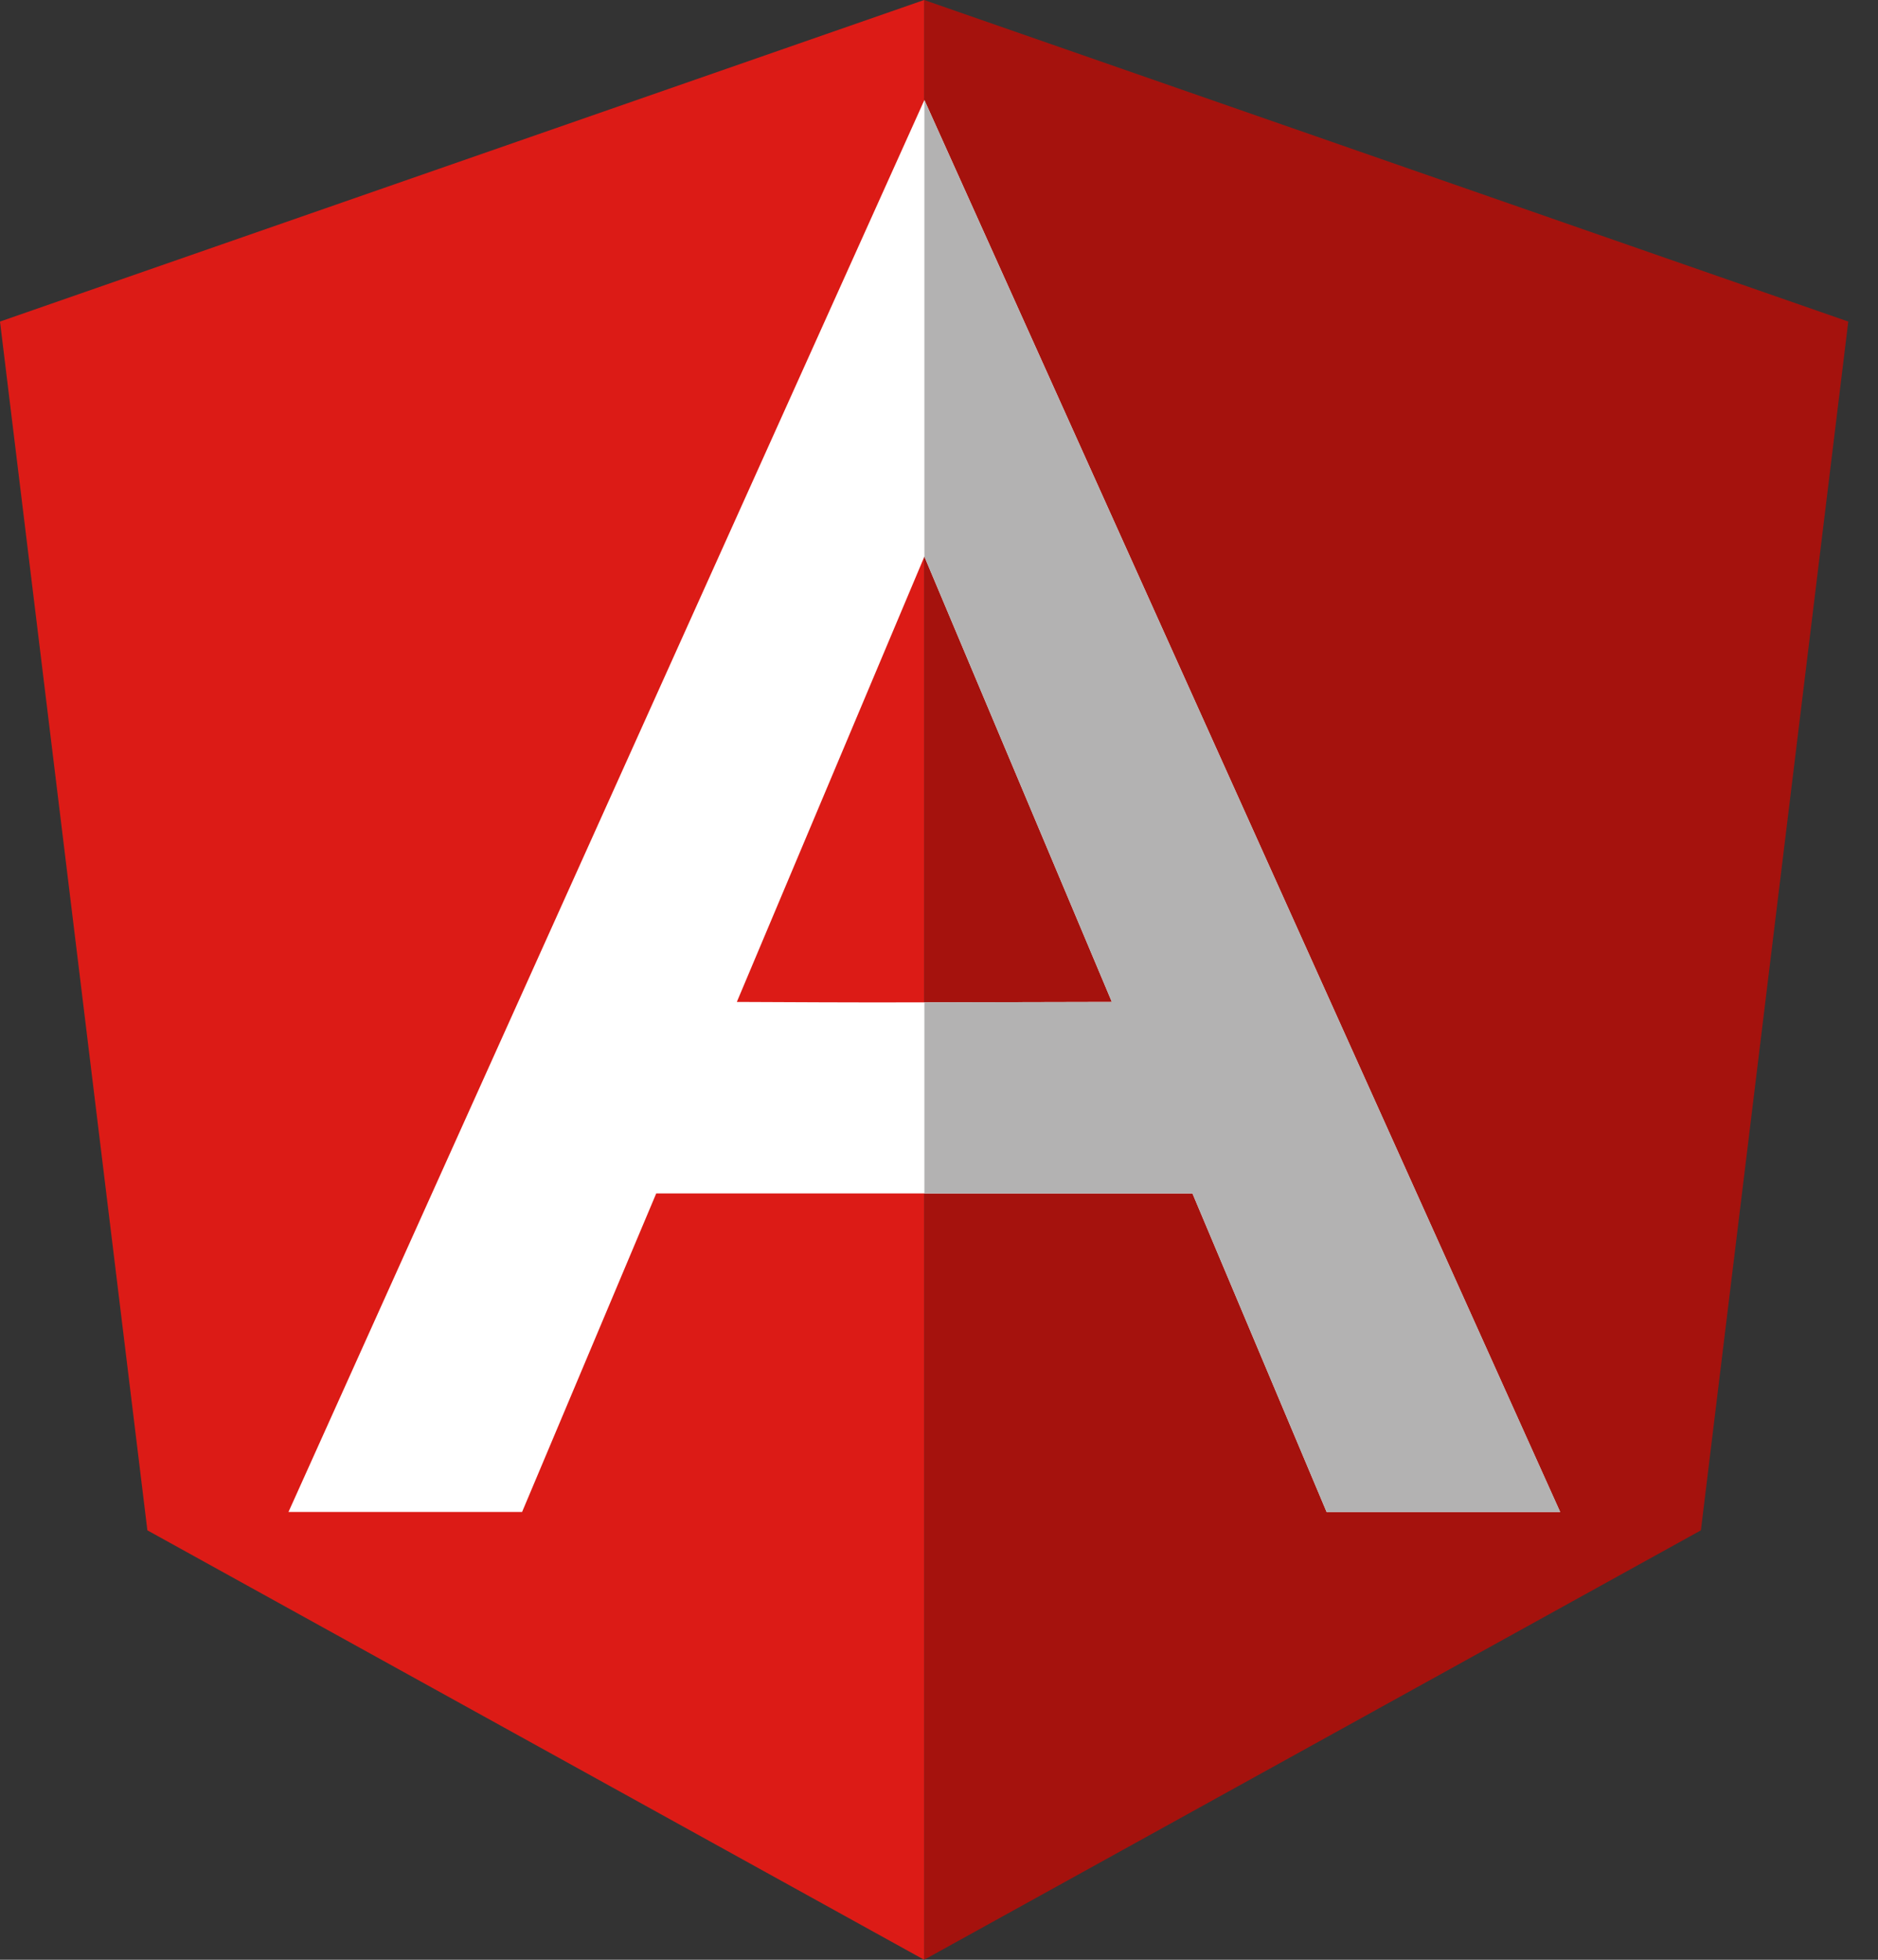
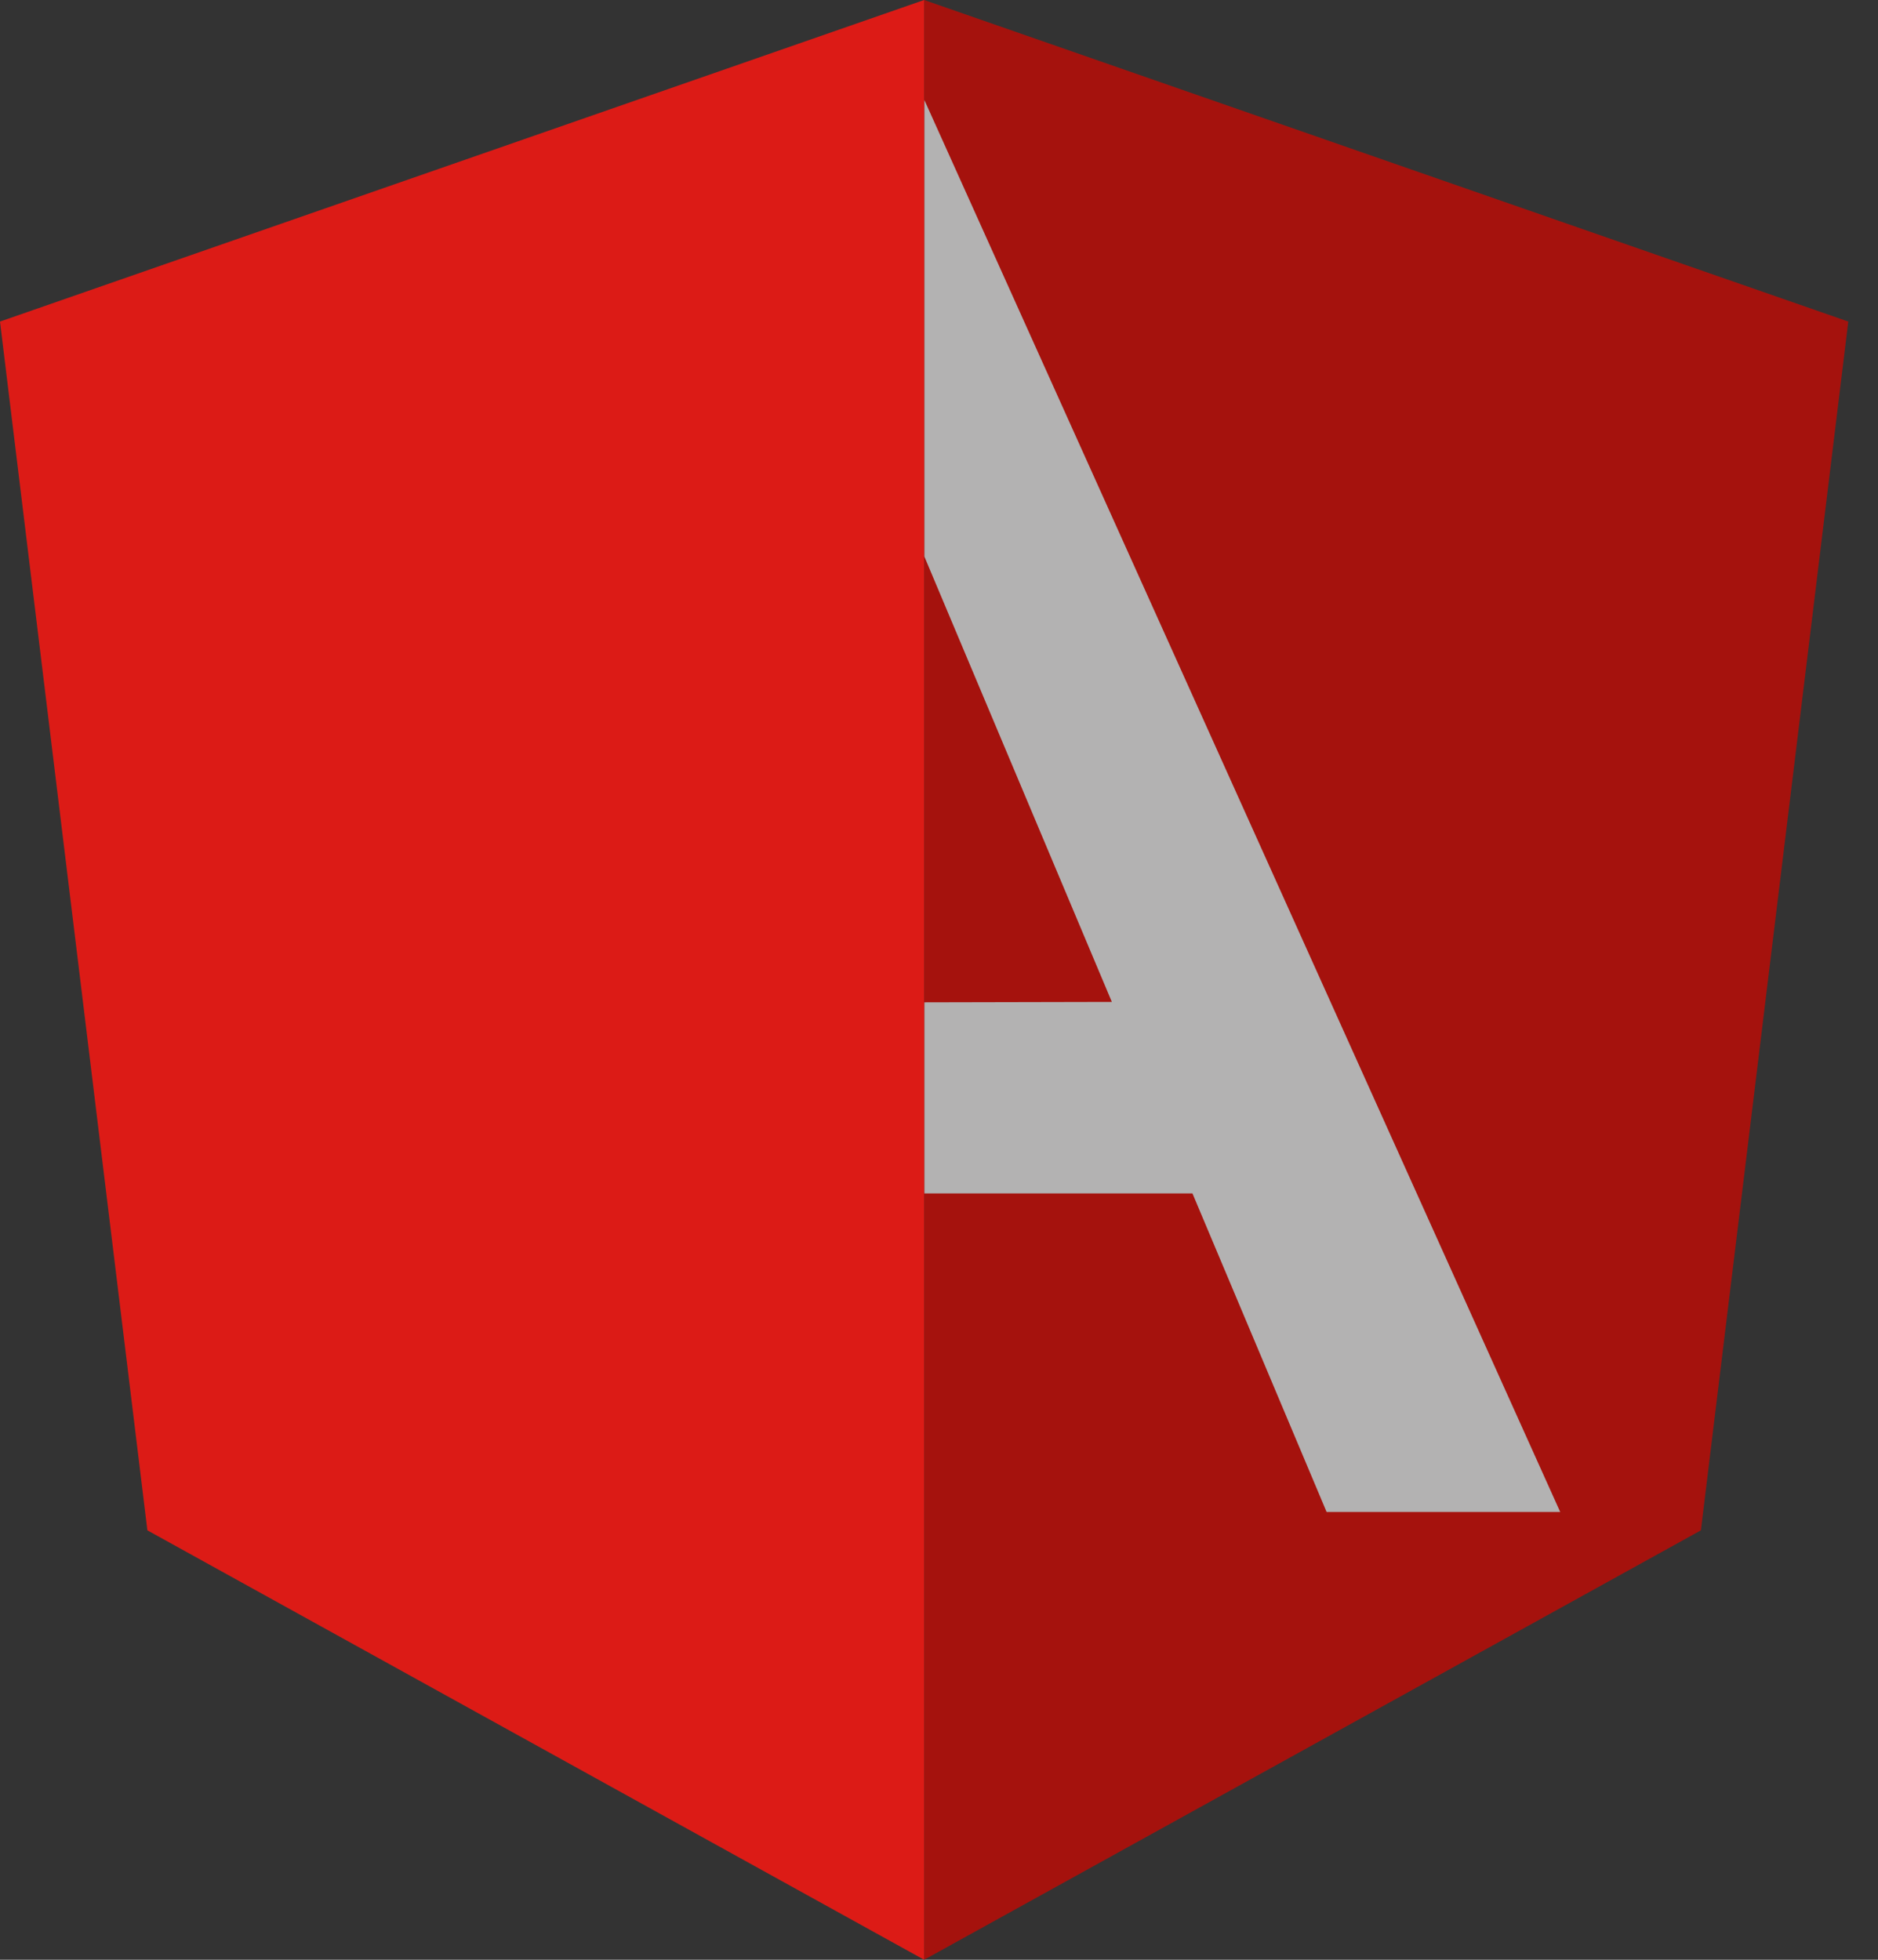
<svg xmlns="http://www.w3.org/2000/svg" width="23" height="24" viewBox="0 0 23 24" fill="none">
  <rect x="0" y="0" width="23" height="24" fill="#333333" stroke="none" />
  <g clipPath="url(#clip0_1078_576)">
    <path d="M11.318 0V24L20.831 18.741L22.636 3.938L11.318 0Z" fill="#A5120D" />
    <path d="M11.318 0V24L1.805 18.741L0 3.938L11.318 0Z" fill="#DC1B16" />
-     <path d="M11.321 1.225L3.533 18.516H6.394L8.037 14.615H14.604L16.247 18.516H19.107L11.321 1.225ZM9.024 12.27L11.321 6.816L13.617 12.27C9.985 12.278 10.997 12.278 9.025 12.27H9.024Z" fill="white" />
    <path d="M11.321 1.225V6.816L13.617 12.27C12.466 12.273 11.782 12.274 11.321 12.275V14.615H14.604L16.247 18.516H19.108L11.321 1.225Z" fill="#B3B2B2" />
  </g>
  <defs>
    <clipPath id="clip0_1078_576">
-       <rect width="22.636" height="24" fill="white" />
-     </clipPath>
+       </clipPath>
  </defs>
</svg>